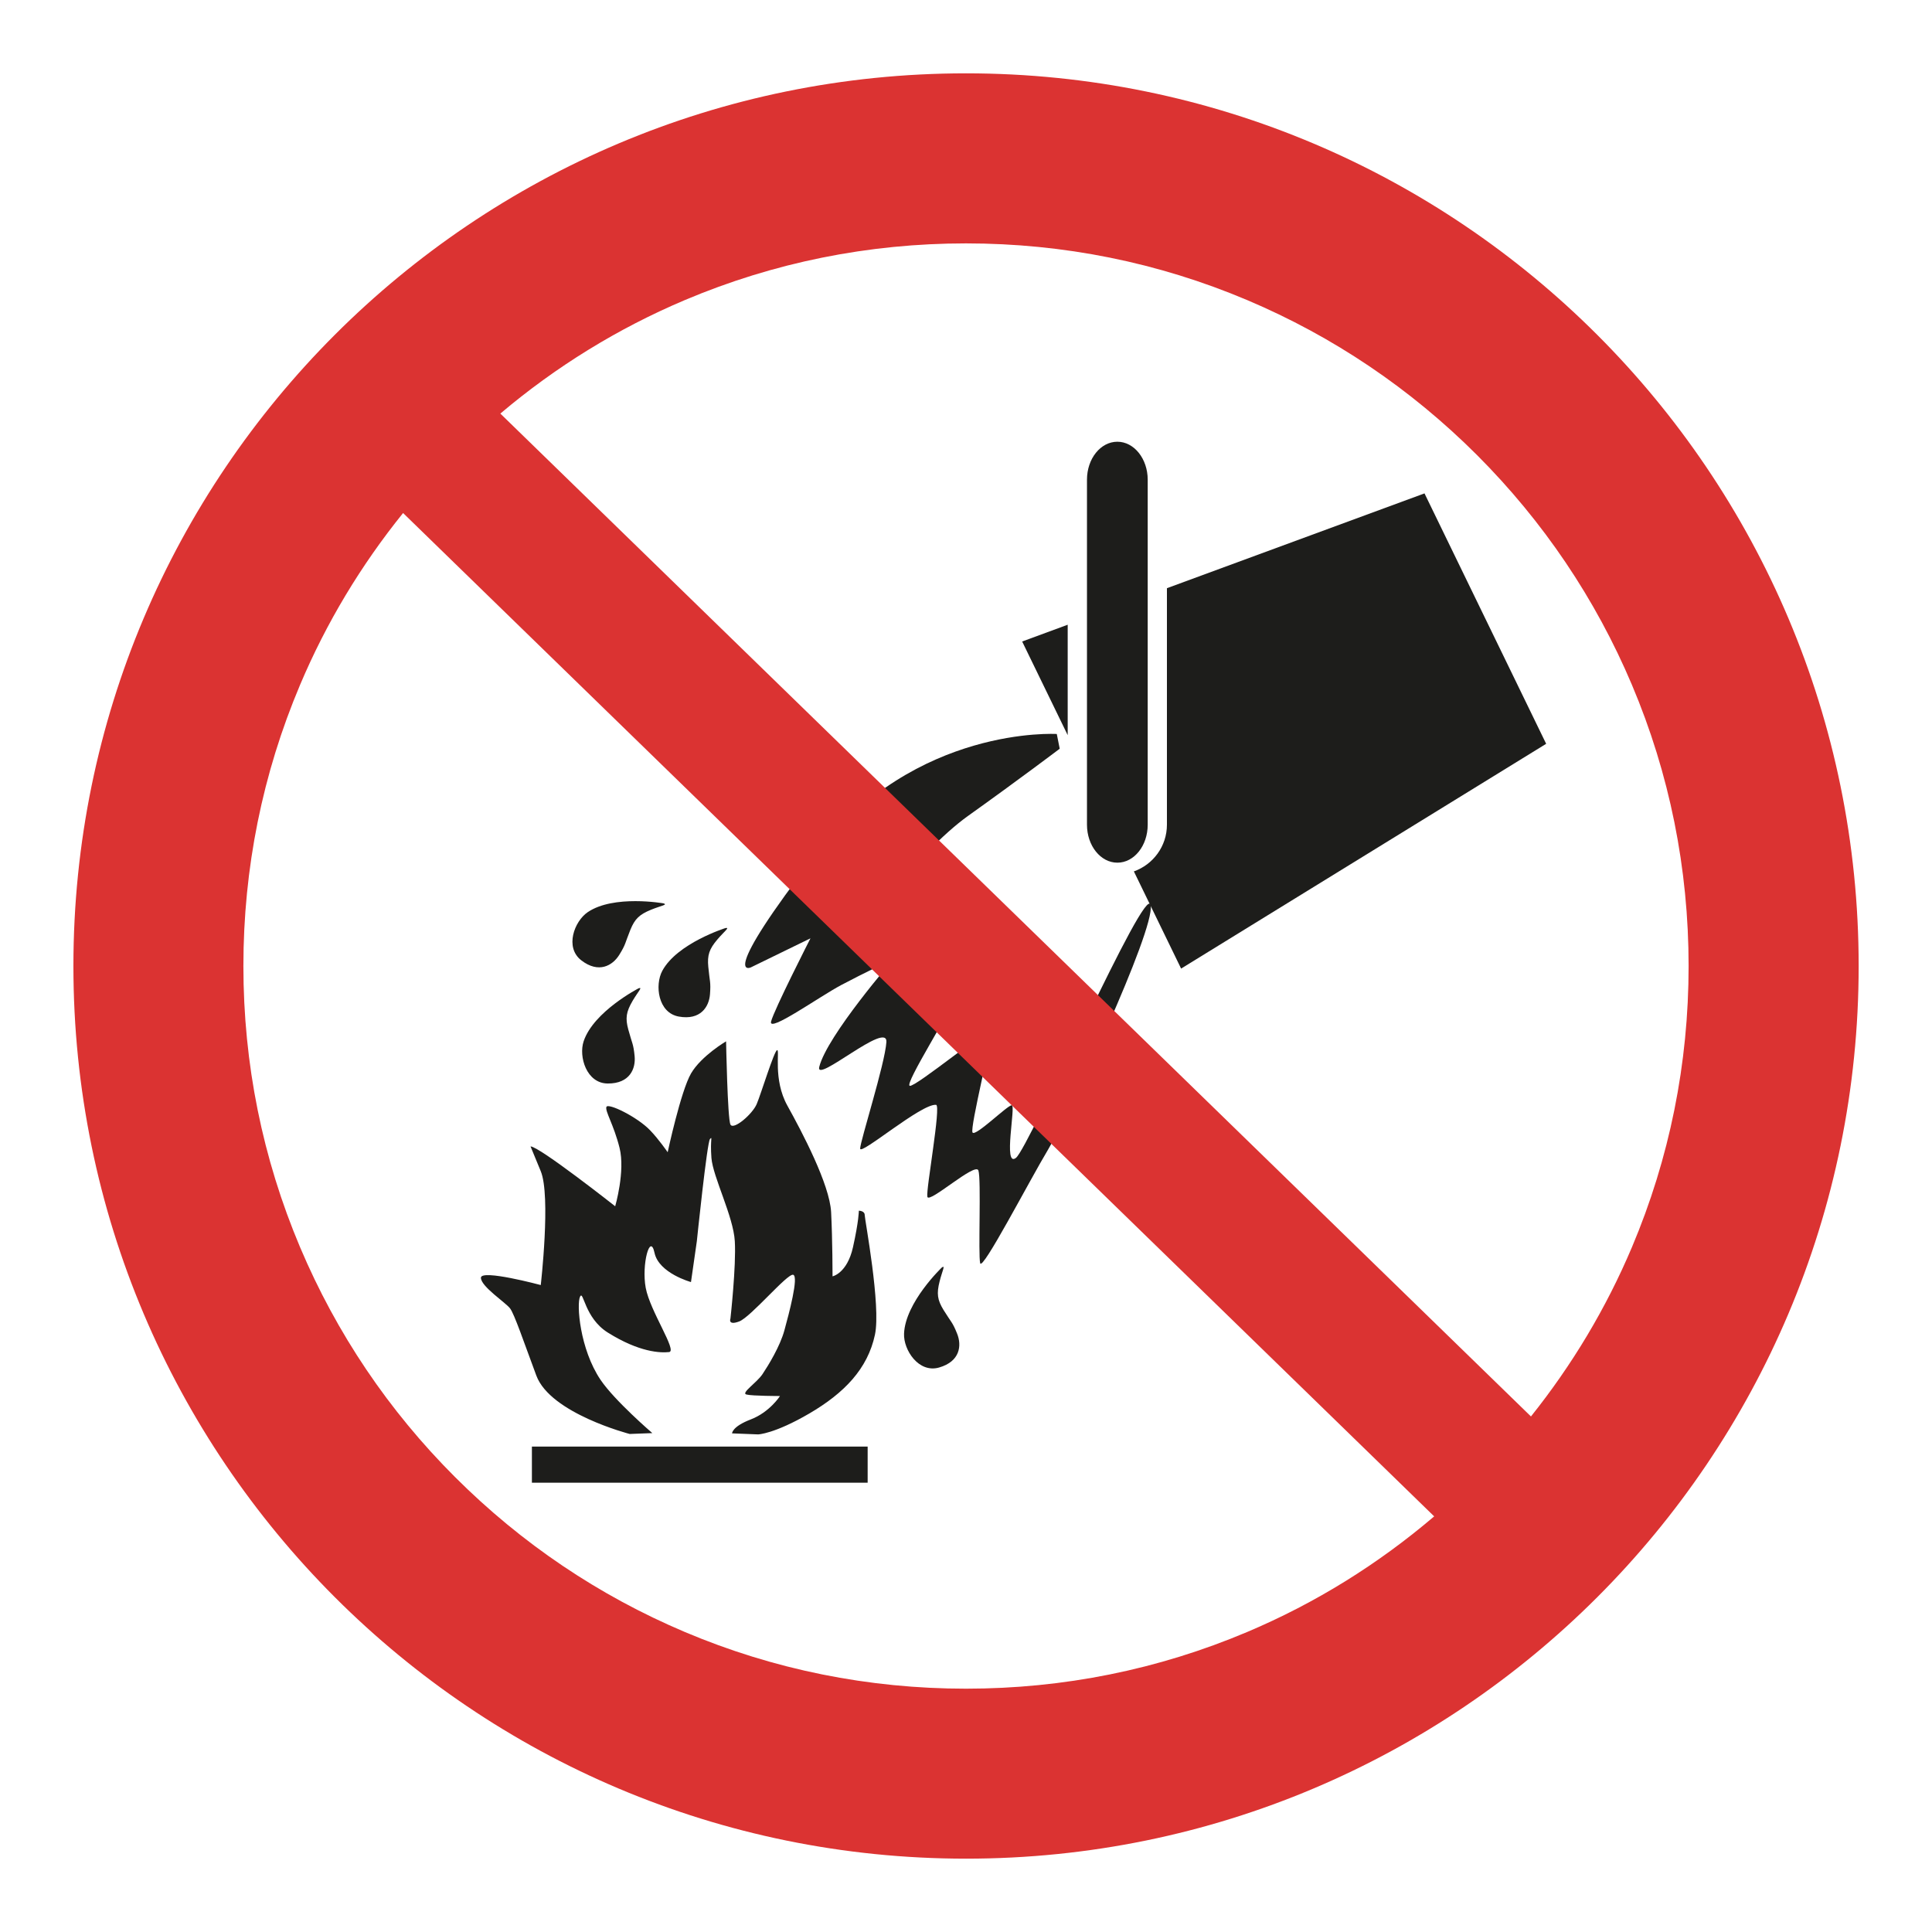
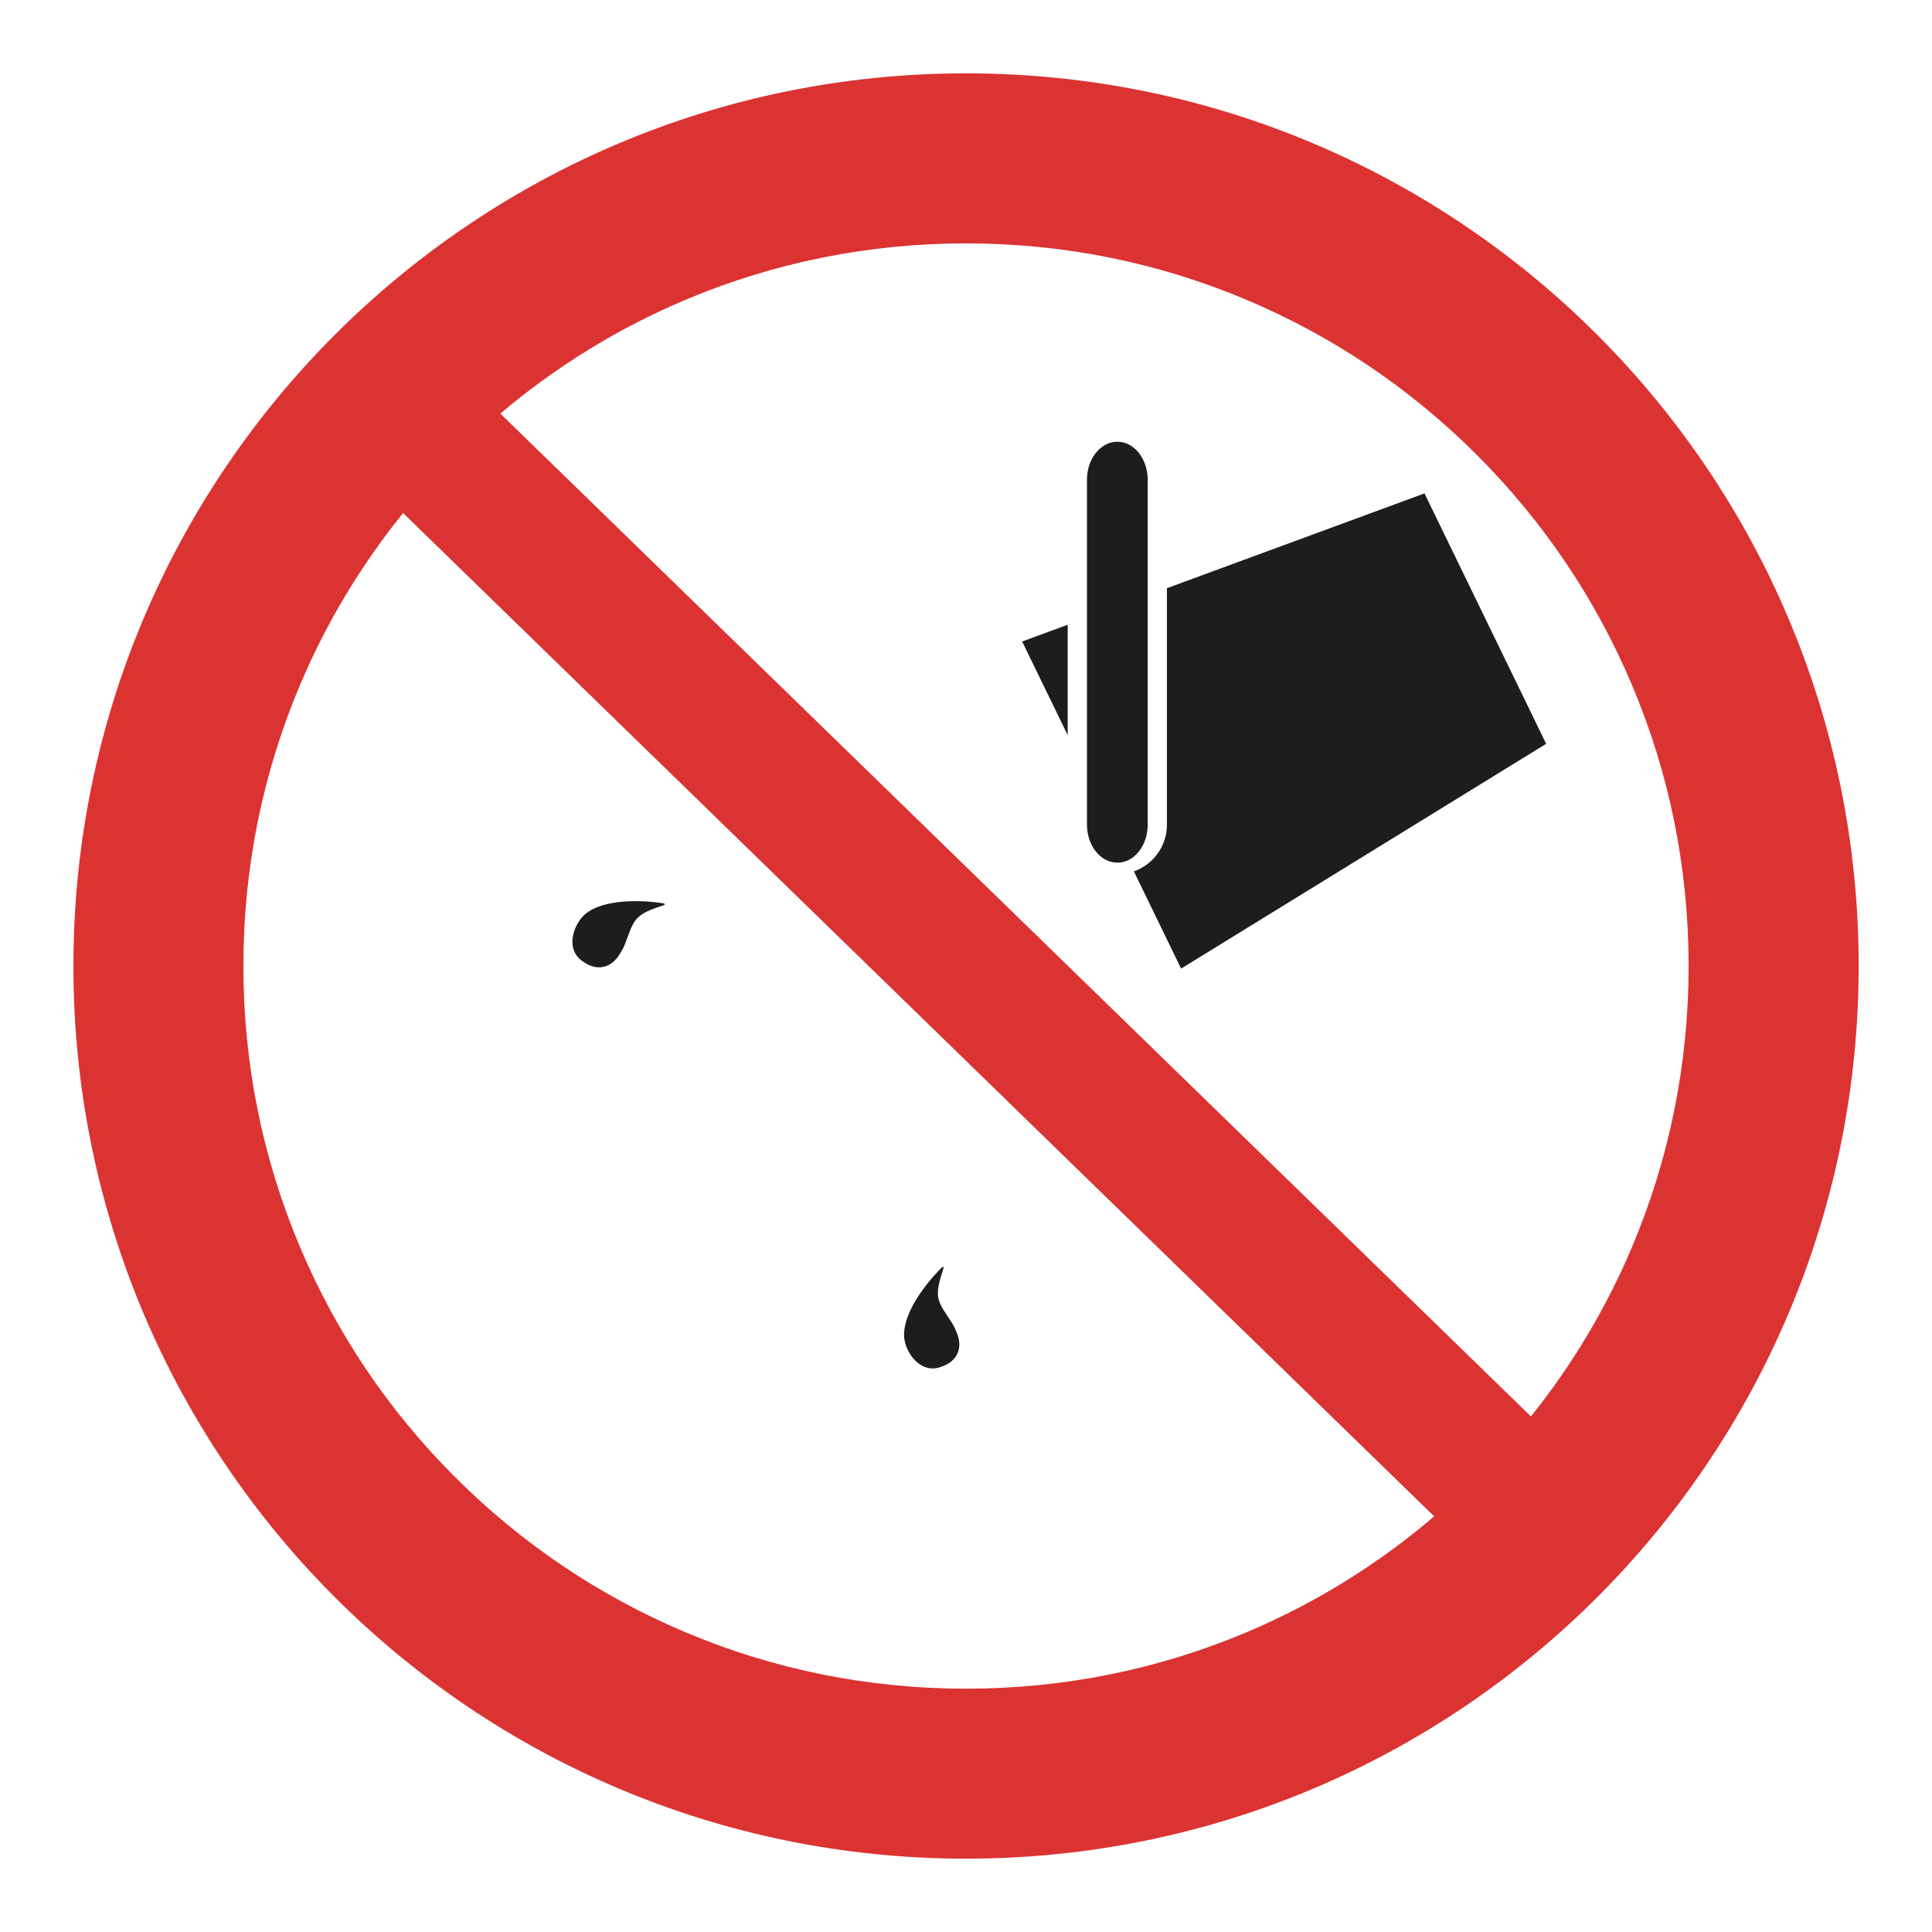
<svg xmlns="http://www.w3.org/2000/svg" version="1.1" id="Layer_1" x="0px" y="0px" viewBox="0 0 283.46 283.46" style="enable-background:new 0 0 283.46 283.46;" xml:space="preserve">
  <style type="text/css">
	.st0{fill:#1D1D1B;}
	.st1{fill:#DB3332;}
</style>
-   <path class="st0" d="M155.05,107.69c0,0-20.72-1.28-35.28,17.56c-14.56,18.84-9.64,16.7-9.64,16.7l8.78-4.28  c0,0-5.35,10.49-5.78,12.21c-0.43,1.71,7.07-3.64,10.28-5.35c3.21-1.71,7.71-3.85,7.71-3.85s-9.77,11.26-10.92,15.85  c-0.64,2.57,10.06-6.85,9.85-3.64c-0.21,3.21-3.85,14.56-3.85,15.63c0,1.07,9-6.64,11.14-6.42c0.77,0.08-1.5,12.42-1.28,13.49  c0.21,1.07,7.07-5.14,7.49-3.86c0.43,1.28-0.05,12.36,0.26,13.6c0.31,1.24,7.19-12.05,9.97-16.68c2.78-4.63,15.67-32.12,15.05-35.83  c-0.62-3.71-17.84,35.56-19.77,37.06c-1.93,1.5,0.02-7.72-0.62-7.72c-0.64,0-5.32,4.64-5.75,4c-0.43-0.64,3-14.35,2.78-14.99  c-0.21-0.64-11.13,8.35-11.99,8.14c-0.86-0.21,6.42-11.57,6.42-12.64c0-1.07-3.43-8.78-1.07-11.56c2.36-2.78-7.07,0.43-11.14,2.36  c-4.07,1.93,6.85-12.42,14.35-17.77c7.5-5.35,13.44-9.85,13.44-9.85L155.05,107.69L155.05,107.69z" />
  <path class="st0" d="M209,72.39L171.21,86.3V121c0,3.16-2.03,5.85-4.85,6.85l6.93,14.26l53.56-32.98L209,72.39L209,72.39z   M156.65,107.86v-16.2l-6.68,2.46L156.65,107.86L156.65,107.86z" />
-   <path class="st0" d="M92.39,210.39c0,0-11.63-3-13.7-8.57c-1.87-5.02-3.21-8.99-3.85-9.85c-0.64-0.86-4.28-3.21-4.28-4.5  s8.78,1.07,8.78,1.07s1.5-13.06,0-16.7c-1.5-3.64-1.5-3.64-1.5-3.64s-1.28,0,0,0c1.28,0,12.42,8.78,12.42,8.78s1.5-5.14,0.64-8.57  c-0.86-3.43-2.14-5.35-1.93-6c0.21-0.64,4.5,1.43,6.42,3.43c1.28,1.33,2.57,3.21,2.57,3.21s1.93-8.99,3.43-11.56  c1.5-2.57,5.14-4.71,5.14-4.71s0.21,11.35,0.64,12.21c0.43,0.86,3.21-1.5,3.85-3c0.64-1.5,2.57-7.85,3-7.92  c0.43-0.07-0.64,4.28,1.5,8.14c2.14,3.85,6.21,11.56,6.42,15.63c0.21,4.07,0.21,9.42,0.21,9.42s2.14-0.43,3-4.28  c0.86-3.86,0.86-5.35,0.86-5.35s0.86,0,0.86,0.64c0,0.64,2.41,13.32,1.5,17.56c-1.07,5-4.5,8.56-9.64,11.56  c-5.14,3-7.5,3.06-7.5,3.06l-3.82-0.15c0,0-0.04-0.98,2.75-2.05c2.78-1.07,4.28-3.43,4.28-3.43s-4.07,0-4.92-0.22  c-0.86-0.21,1.5-1.71,2.36-3c0.86-1.29,2.57-4.07,3.21-6.43c0.64-2.35,2.14-7.92,1.28-8.14c-0.86-0.22-6.21,6.21-7.92,6.85  c-1.71,0.64-1.28-0.43-1.28-0.43s0.86-7.71,0.64-11.35c-0.21-3.64-3.21-9.42-3.43-12.21c-0.21-2.78,0.21-3.21-0.21-2.78  c-0.43,0.43-1.93,14.99-1.93,14.99l-0.86,6c0,0-4.71-1.29-5.35-4.29c-0.64-3-1.93,1.71-1.29,5.14c0.64,3.43,4.67,9.28,3.43,9.42  c-1.28,0.14-4.37,0.04-8.99-2.86c-3.43-2.14-3.57-6.28-4.07-5.28c-0.54,1.08-0.05,7.68,3,12.21c2.07,3.07,7.6,7.82,7.6,7.82  L92.39,210.39L92.39,210.39z" />
-   <polygon class="st0" points="127.3,217.54 78.04,217.54 78.04,212.24 127.3,212.24 127.3,217.54 " />
  <path class="st0" d="M97.36,132.54c0,0-7.32-1.3-11.13,1.29c-1.96,1.33-3.41,5.17-0.94,7.07c2.55,1.97,4.59,0.77,5.57-0.81  c0.98-1.58,0.81-1.65,1.63-3.68c0.65-1.59,1.32-2.24,3.04-2.94C96.98,132.88,98.02,132.75,97.36,132.54L97.36,132.54z" />
-   <path class="st0" d="M106.45,136.16c0,0-7.09,2.22-9.28,6.28c-1.12,2.09-0.64,6.16,2.43,6.71c3.18,0.57,4.43-1.43,4.57-3.28  c0.14-1.86-0.05-1.84-0.25-4.02c-0.16-1.71,0.13-2.6,1.34-4.02C106.27,136.64,107.13,136.04,106.45,136.16L106.45,136.16z" />
-   <path class="st0" d="M93.7,145c0,0-6.61,3.4-8.07,7.78c-0.75,2.25,0.42,6.18,3.54,6.19c3.23,0.02,4.12-2.17,3.94-4.02  c-0.18-1.85-0.36-1.8-0.93-3.91c-0.45-1.66-0.31-2.58,0.63-4.19C93.6,145.5,94.35,144.77,93.7,145L93.7,145z" />
  <path class="st0" d="M138.19,185.96c0,0-5.38,5.12-5.55,9.73c-0.09,2.37,2.14,5.81,5.14,4.95c3.1-0.89,3.34-3.24,2.65-4.96  c-0.69-1.73-0.85-1.63-2-3.49c-0.9-1.47-1.03-2.39-0.57-4.19C138.24,186.47,138.75,185.56,138.19,185.96L138.19,185.96z" />
  <path class="st0" d="M159.48,70.38V121c0,3.07,1.99,5.57,4.46,5.57c2.46,0,4.45-2.49,4.45-5.57V70.38c0-3.07-2-5.57-4.45-5.57  C161.47,64.81,159.48,67.3,159.48,70.38L159.48,70.38z" />
  <path class="st1" d="M224.62,207.82L73.41,60.68c8.14-6.88,17.21-12.48,27.06-16.65c13.06-5.52,26.94-8.32,41.26-8.32  c14.32,0,28.21,2.8,41.26,8.32c12.62,5.34,23.96,12.99,33.71,22.73c9.74,9.75,17.39,21.09,22.73,33.71  c5.52,13.05,8.32,26.94,8.32,41.26c0,14.33-2.8,28.21-8.32,41.27C235.64,191.96,230.66,200.26,224.62,207.82L224.62,207.82z   M182.99,239.44c-13.05,5.52-26.94,8.32-41.26,8.32c-14.32,0-28.21-2.8-41.26-8.32c-12.62-5.34-23.96-12.99-33.71-22.73  c-9.75-9.74-17.39-21.09-22.73-33.71c-5.52-13.06-8.32-26.94-8.32-41.27c0-14.32,2.8-28.21,8.32-41.26  c3.85-9.11,8.93-17.54,15.11-25.2l151.28,147.21C202.18,229.5,193,235.21,182.99,239.44L182.99,239.44z M141.73,10.76  C69.4,10.76,10.77,69.4,10.77,141.73c0,72.34,58.64,130.97,130.97,130.97c72.33,0,130.96-58.63,130.96-130.97  C272.7,69.4,214.06,10.76,141.73,10.76L141.73,10.76z" />
</svg>